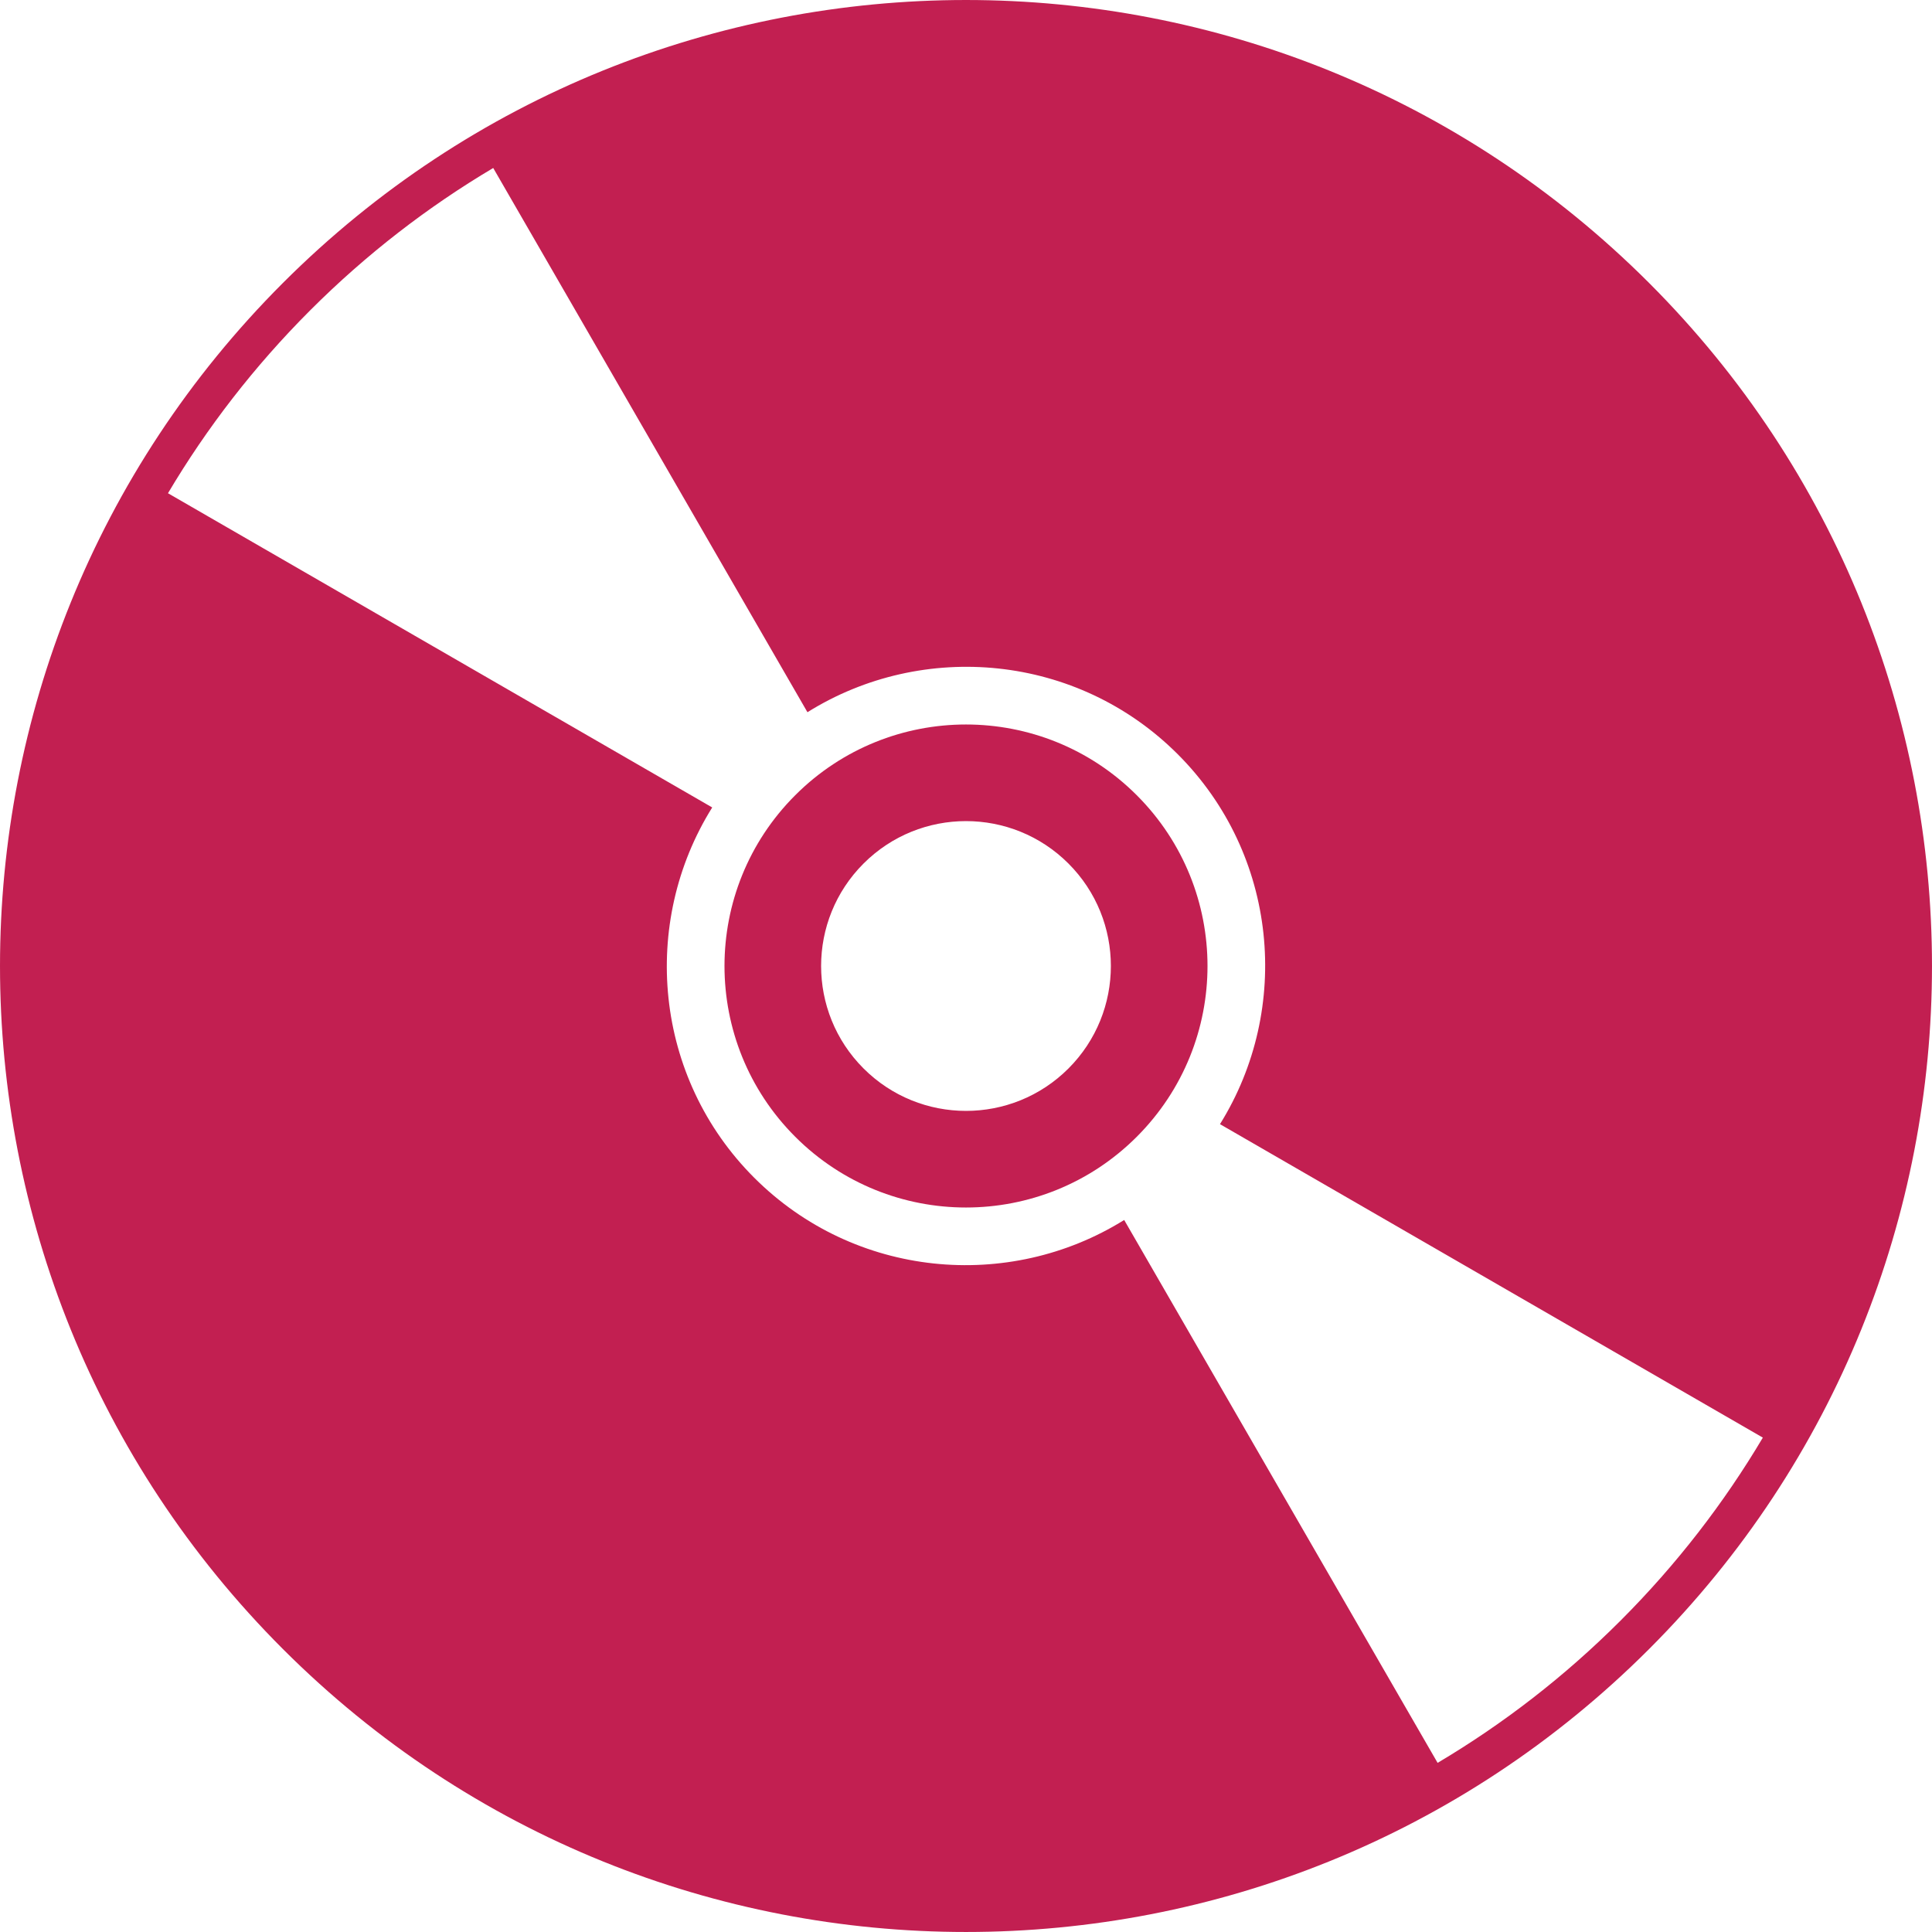
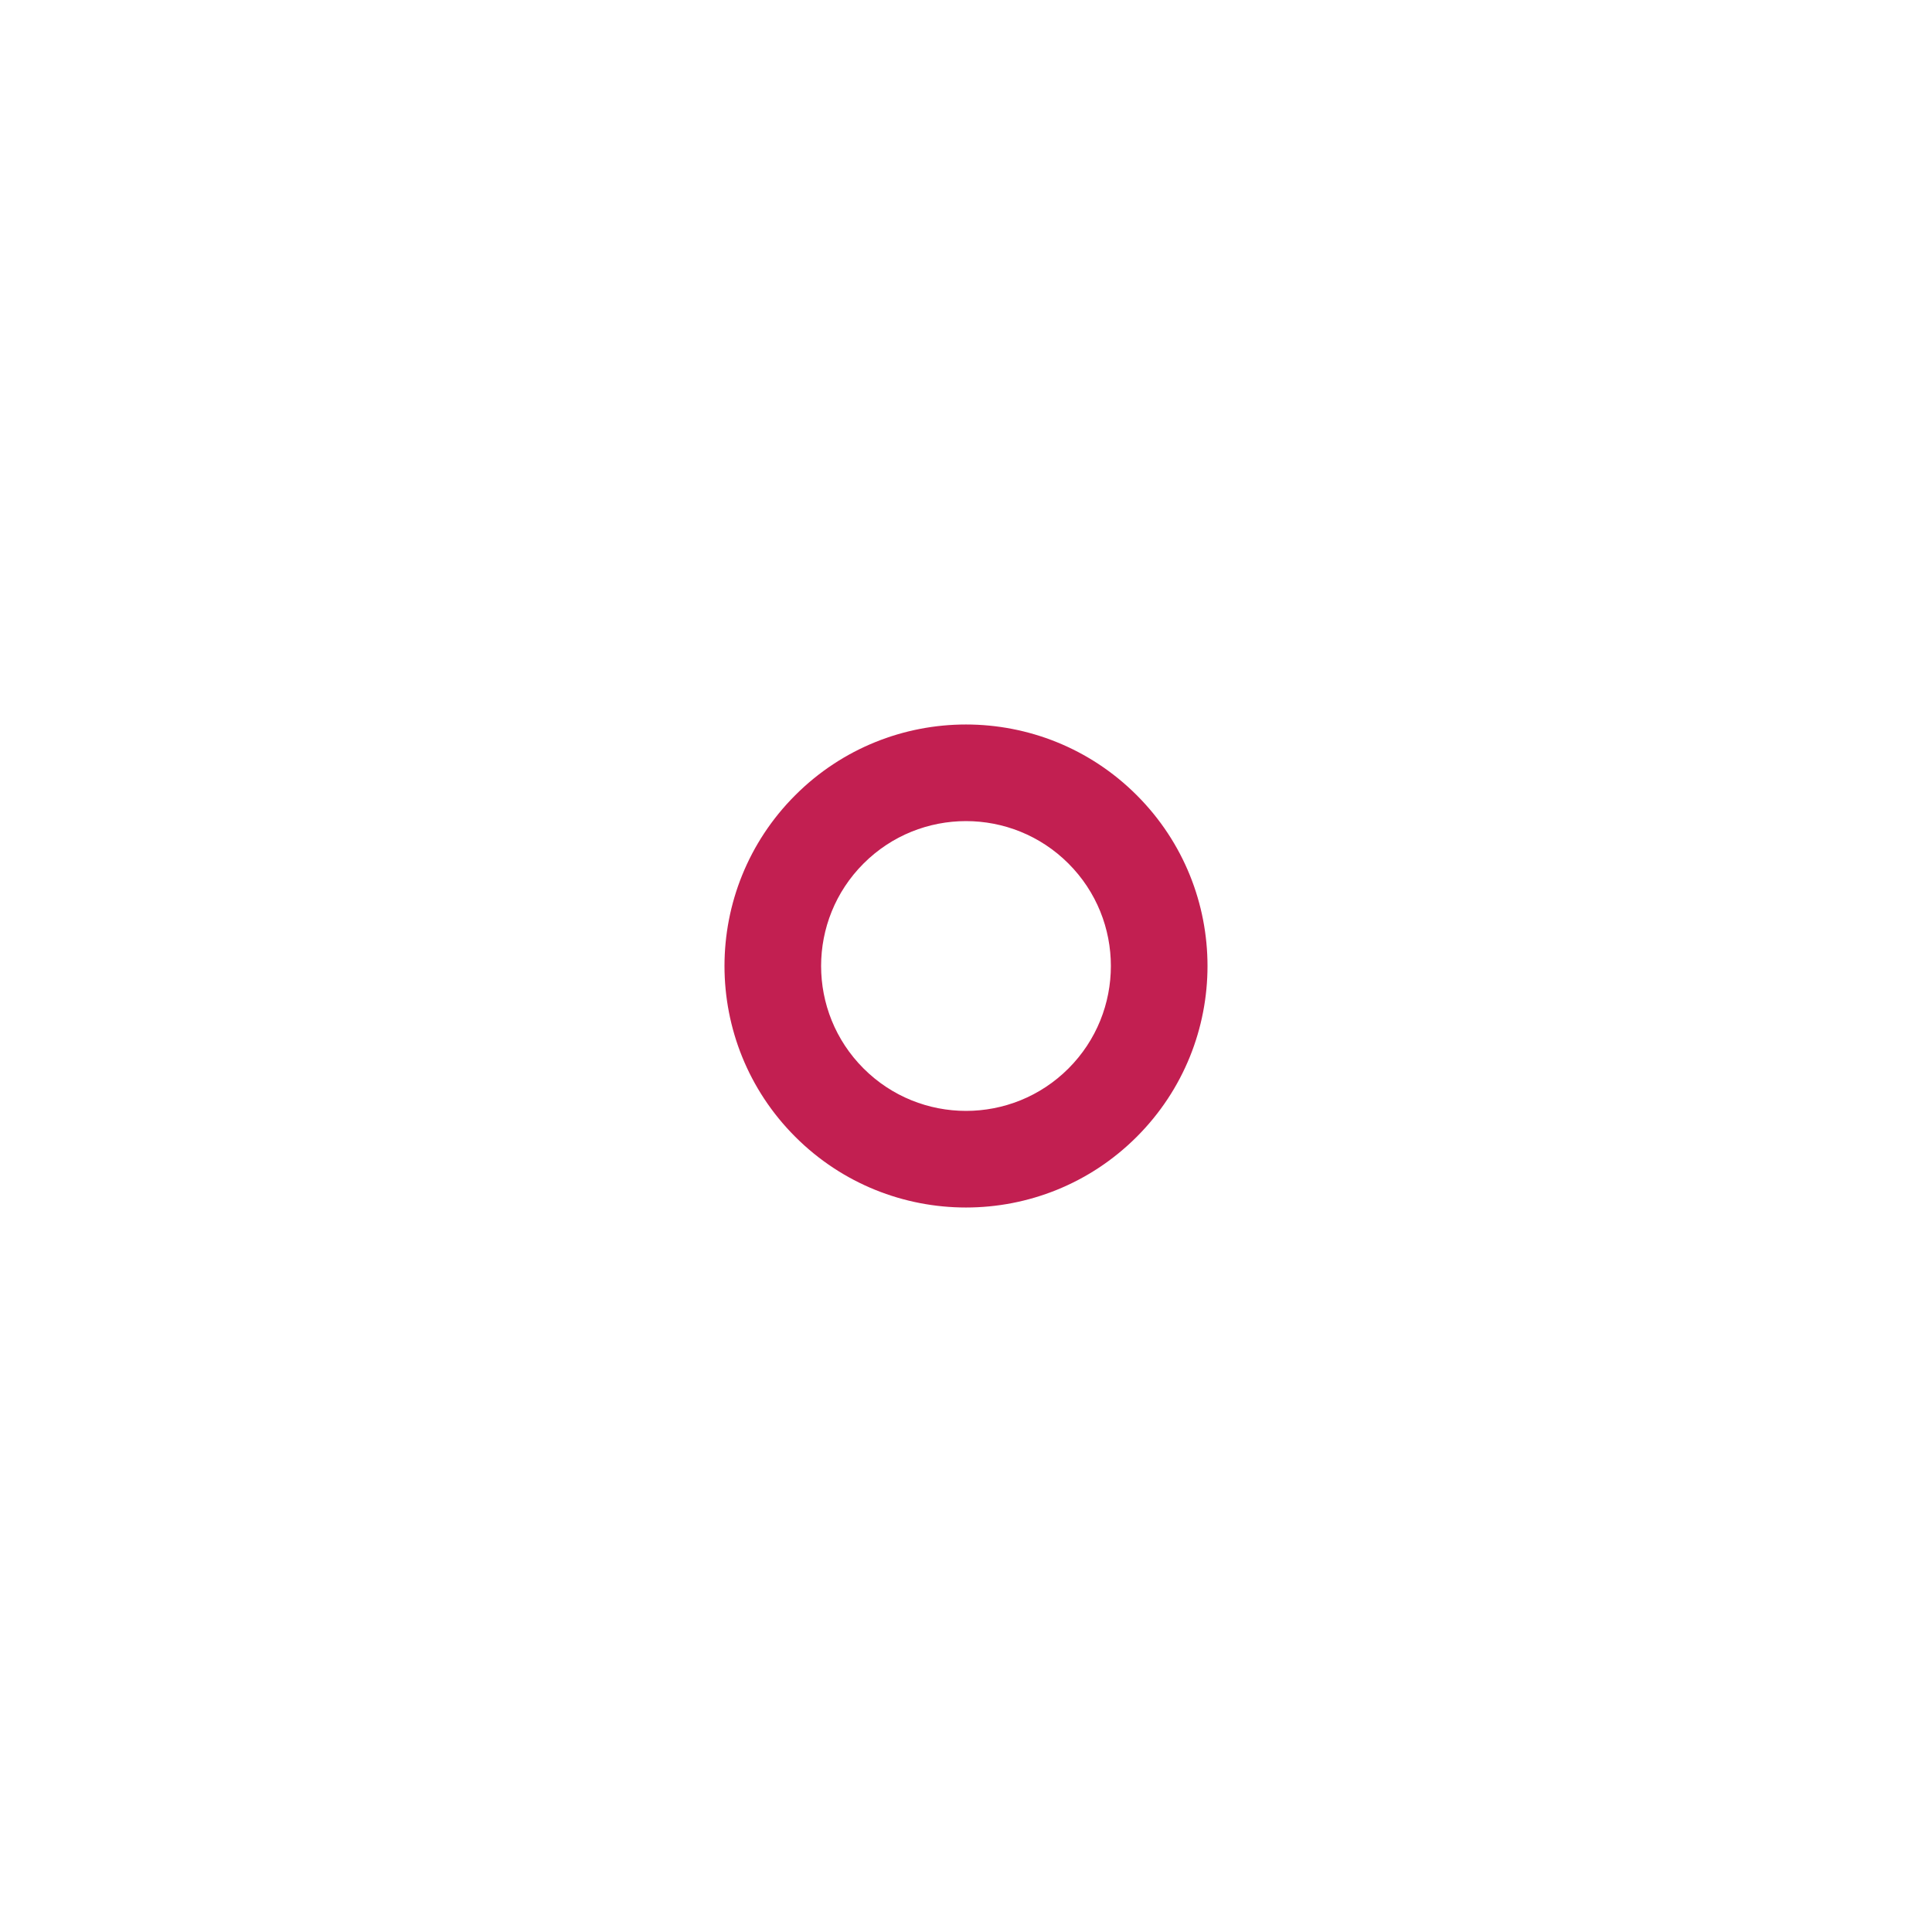
<svg xmlns="http://www.w3.org/2000/svg" version="1.1" x="0px" y="0px" viewBox="0 0 1280 1280" style="enable-background:new 0 0 1280 1280;" xml:space="preserve">
  <style type="text/css">
	.st0{fill:#C21F51;}
</style>
  <g id="Layer_1">
</g>
  <g id="d._x09___Camion_semiremorca-Cap_tractor-TIR">
    <title>Hunting</title>
    <desc>Created with Sketch.</desc>
    <g>
      <path class="st0" d="M526.86,526.86c-62.48,62.48-62.49,163.79,0,226.28s163.79,62.49,226.28,0s62.49-163.79,0-226.28    S589.33,464.38,526.86,526.86z M707.89,707.89c-37.5,37.49-98.28,37.48-135.77-0.01s-37.49-98.27,0-135.76    c37.49-37.49,98.27-37.49,135.76,0C745.35,609.6,745.35,670.4,707.89,707.89z" />
-       <path class="st0" d="M187.45,187.45c-249.93,249.93-249.93,655.17,0,905.1c249.93,249.92,655.17,249.93,905.1,0    s249.92-655.17,0-905.1C842.61-62.48,437.38-62.48,187.45,187.45z M1167.93,952.46c-25.68,43.24-57.06,84.02-94.26,121.22    c-37.18,37.2-77.98,68.6-121.22,94.26L744.8,808.27c-76.54,47.67-178.66,38.45-245.1-27.98c-66.5-66.48-75.67-168.77-27.84-245.33    L111.29,326.78c25.66-43.24,57.06-84.03,94.26-121.23s77.98-68.58,121.22-94.25l208.18,360.56    c76.57-47.83,178.84-38.67,245.34,27.84c66.43,66.43,75.65,168.55,27.98,245.08L1167.93,952.46z" />
    </g>
  </g>
</svg>